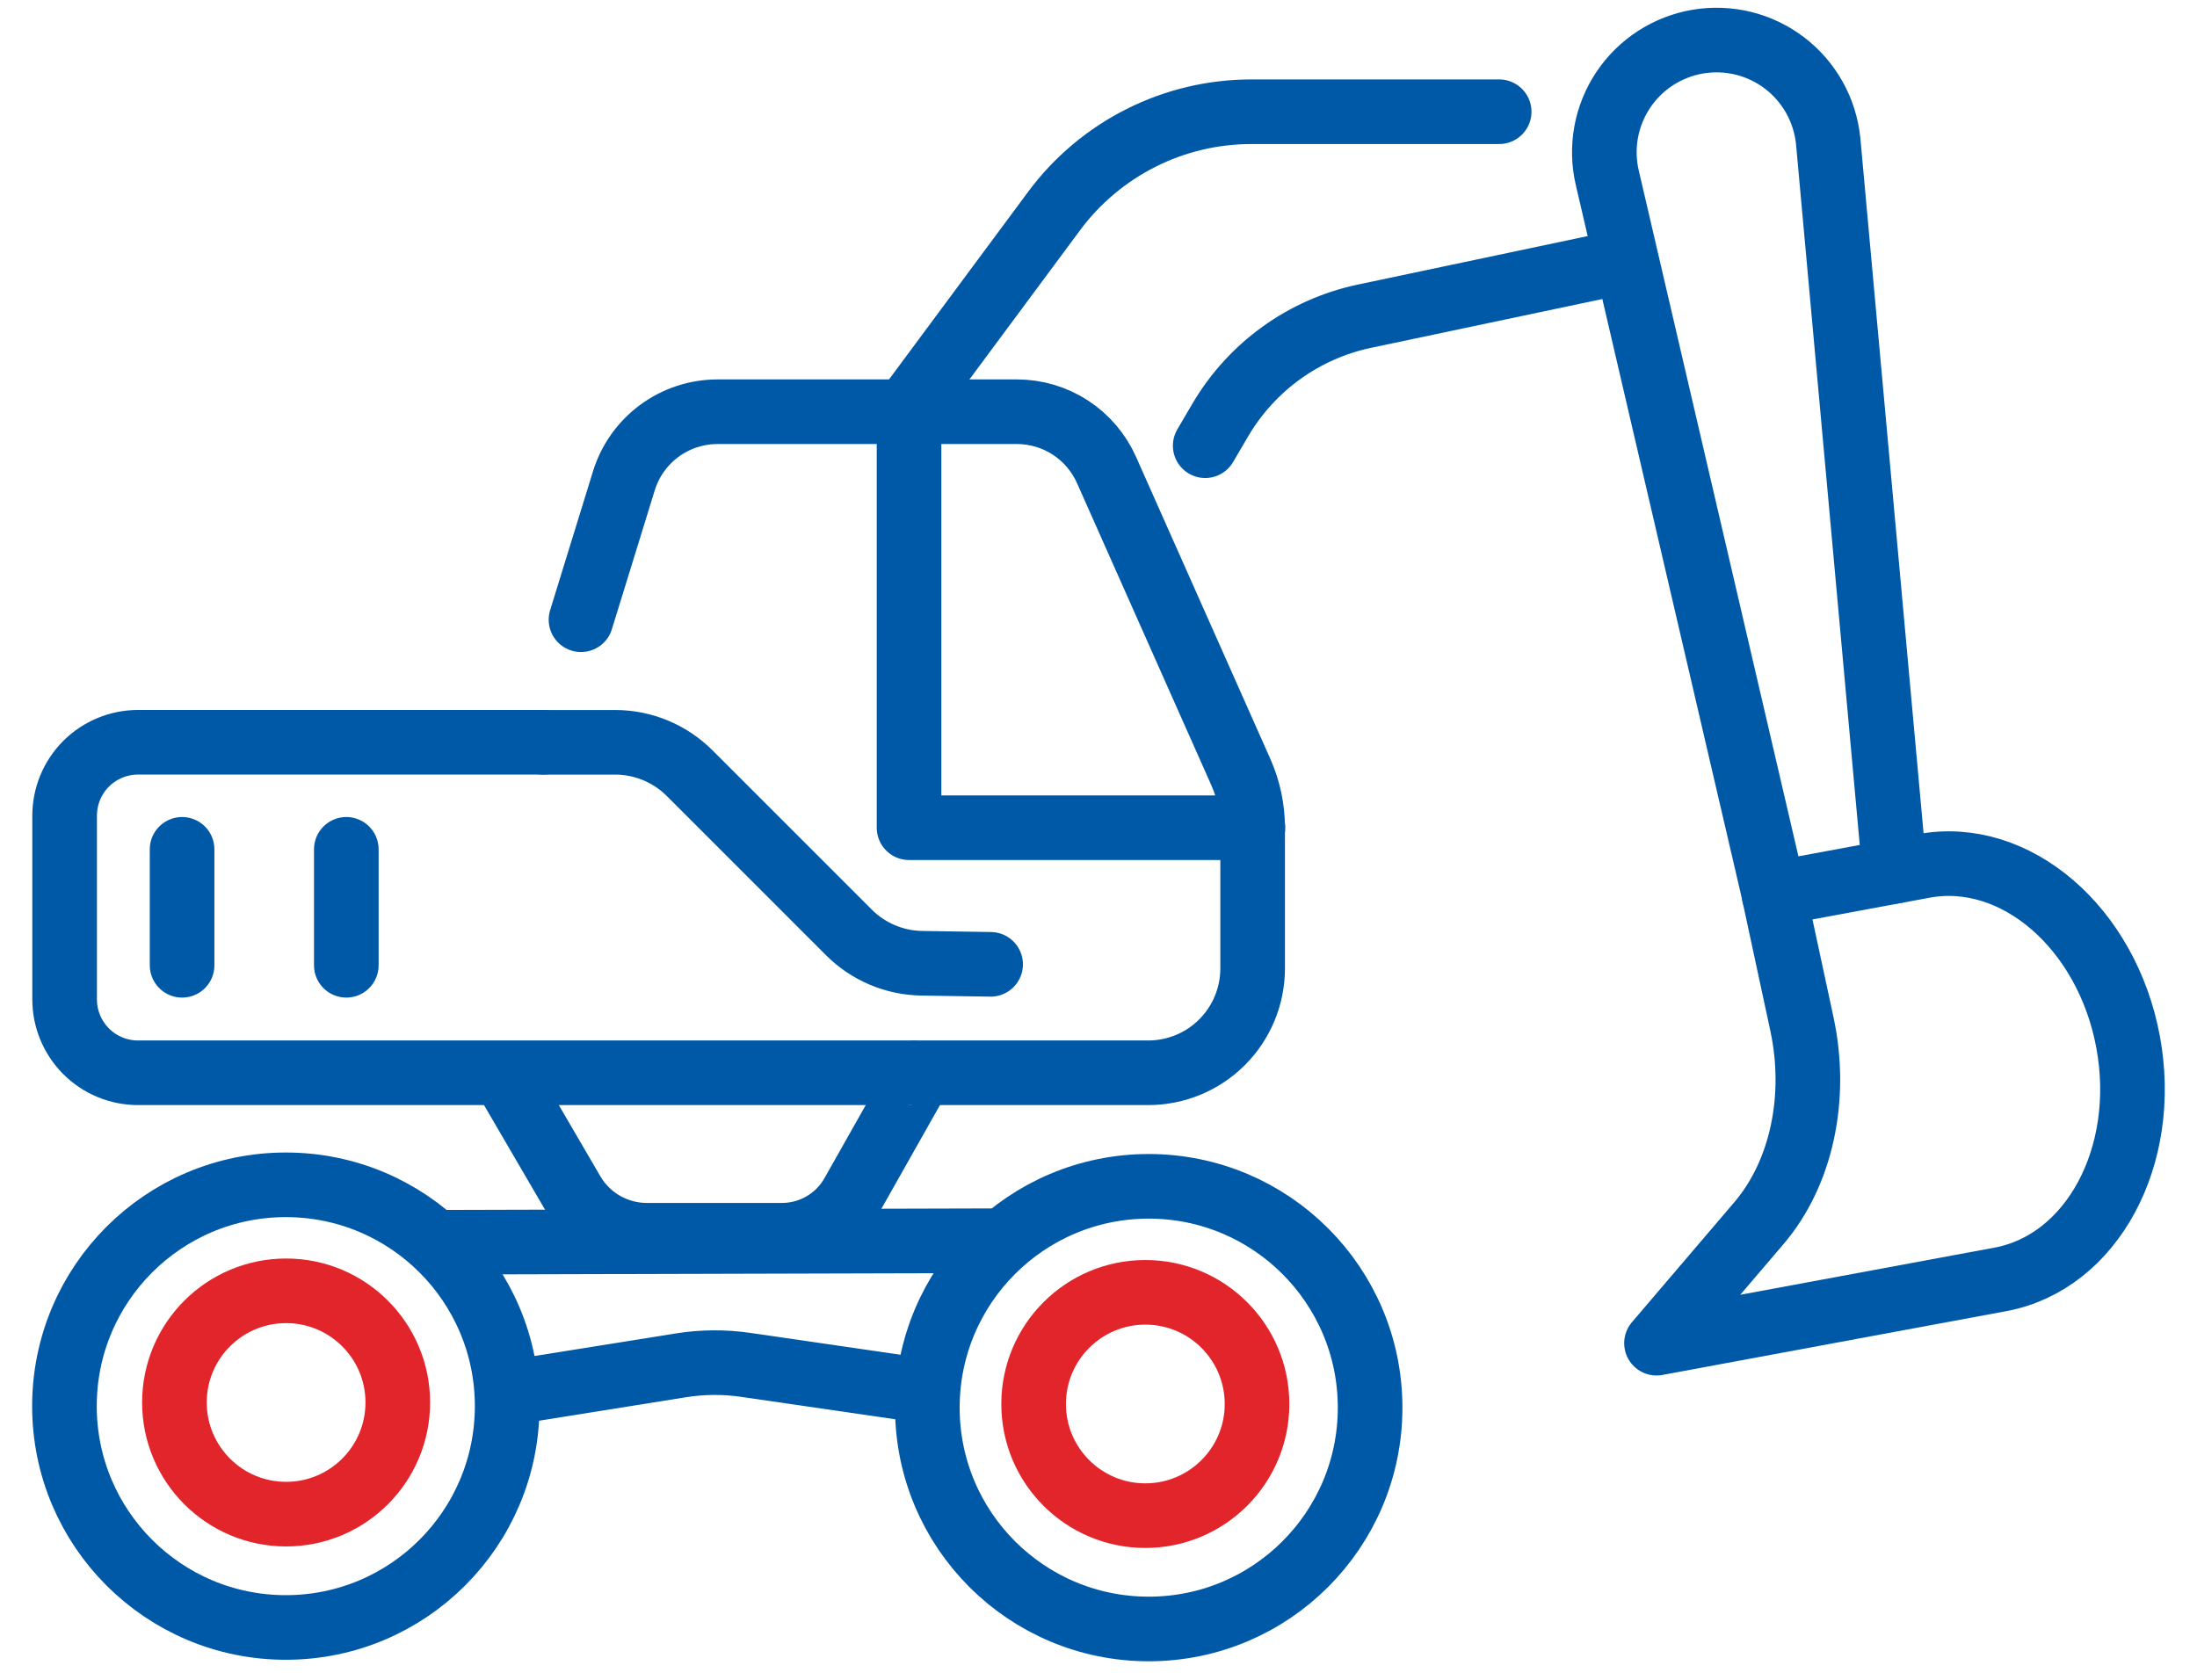
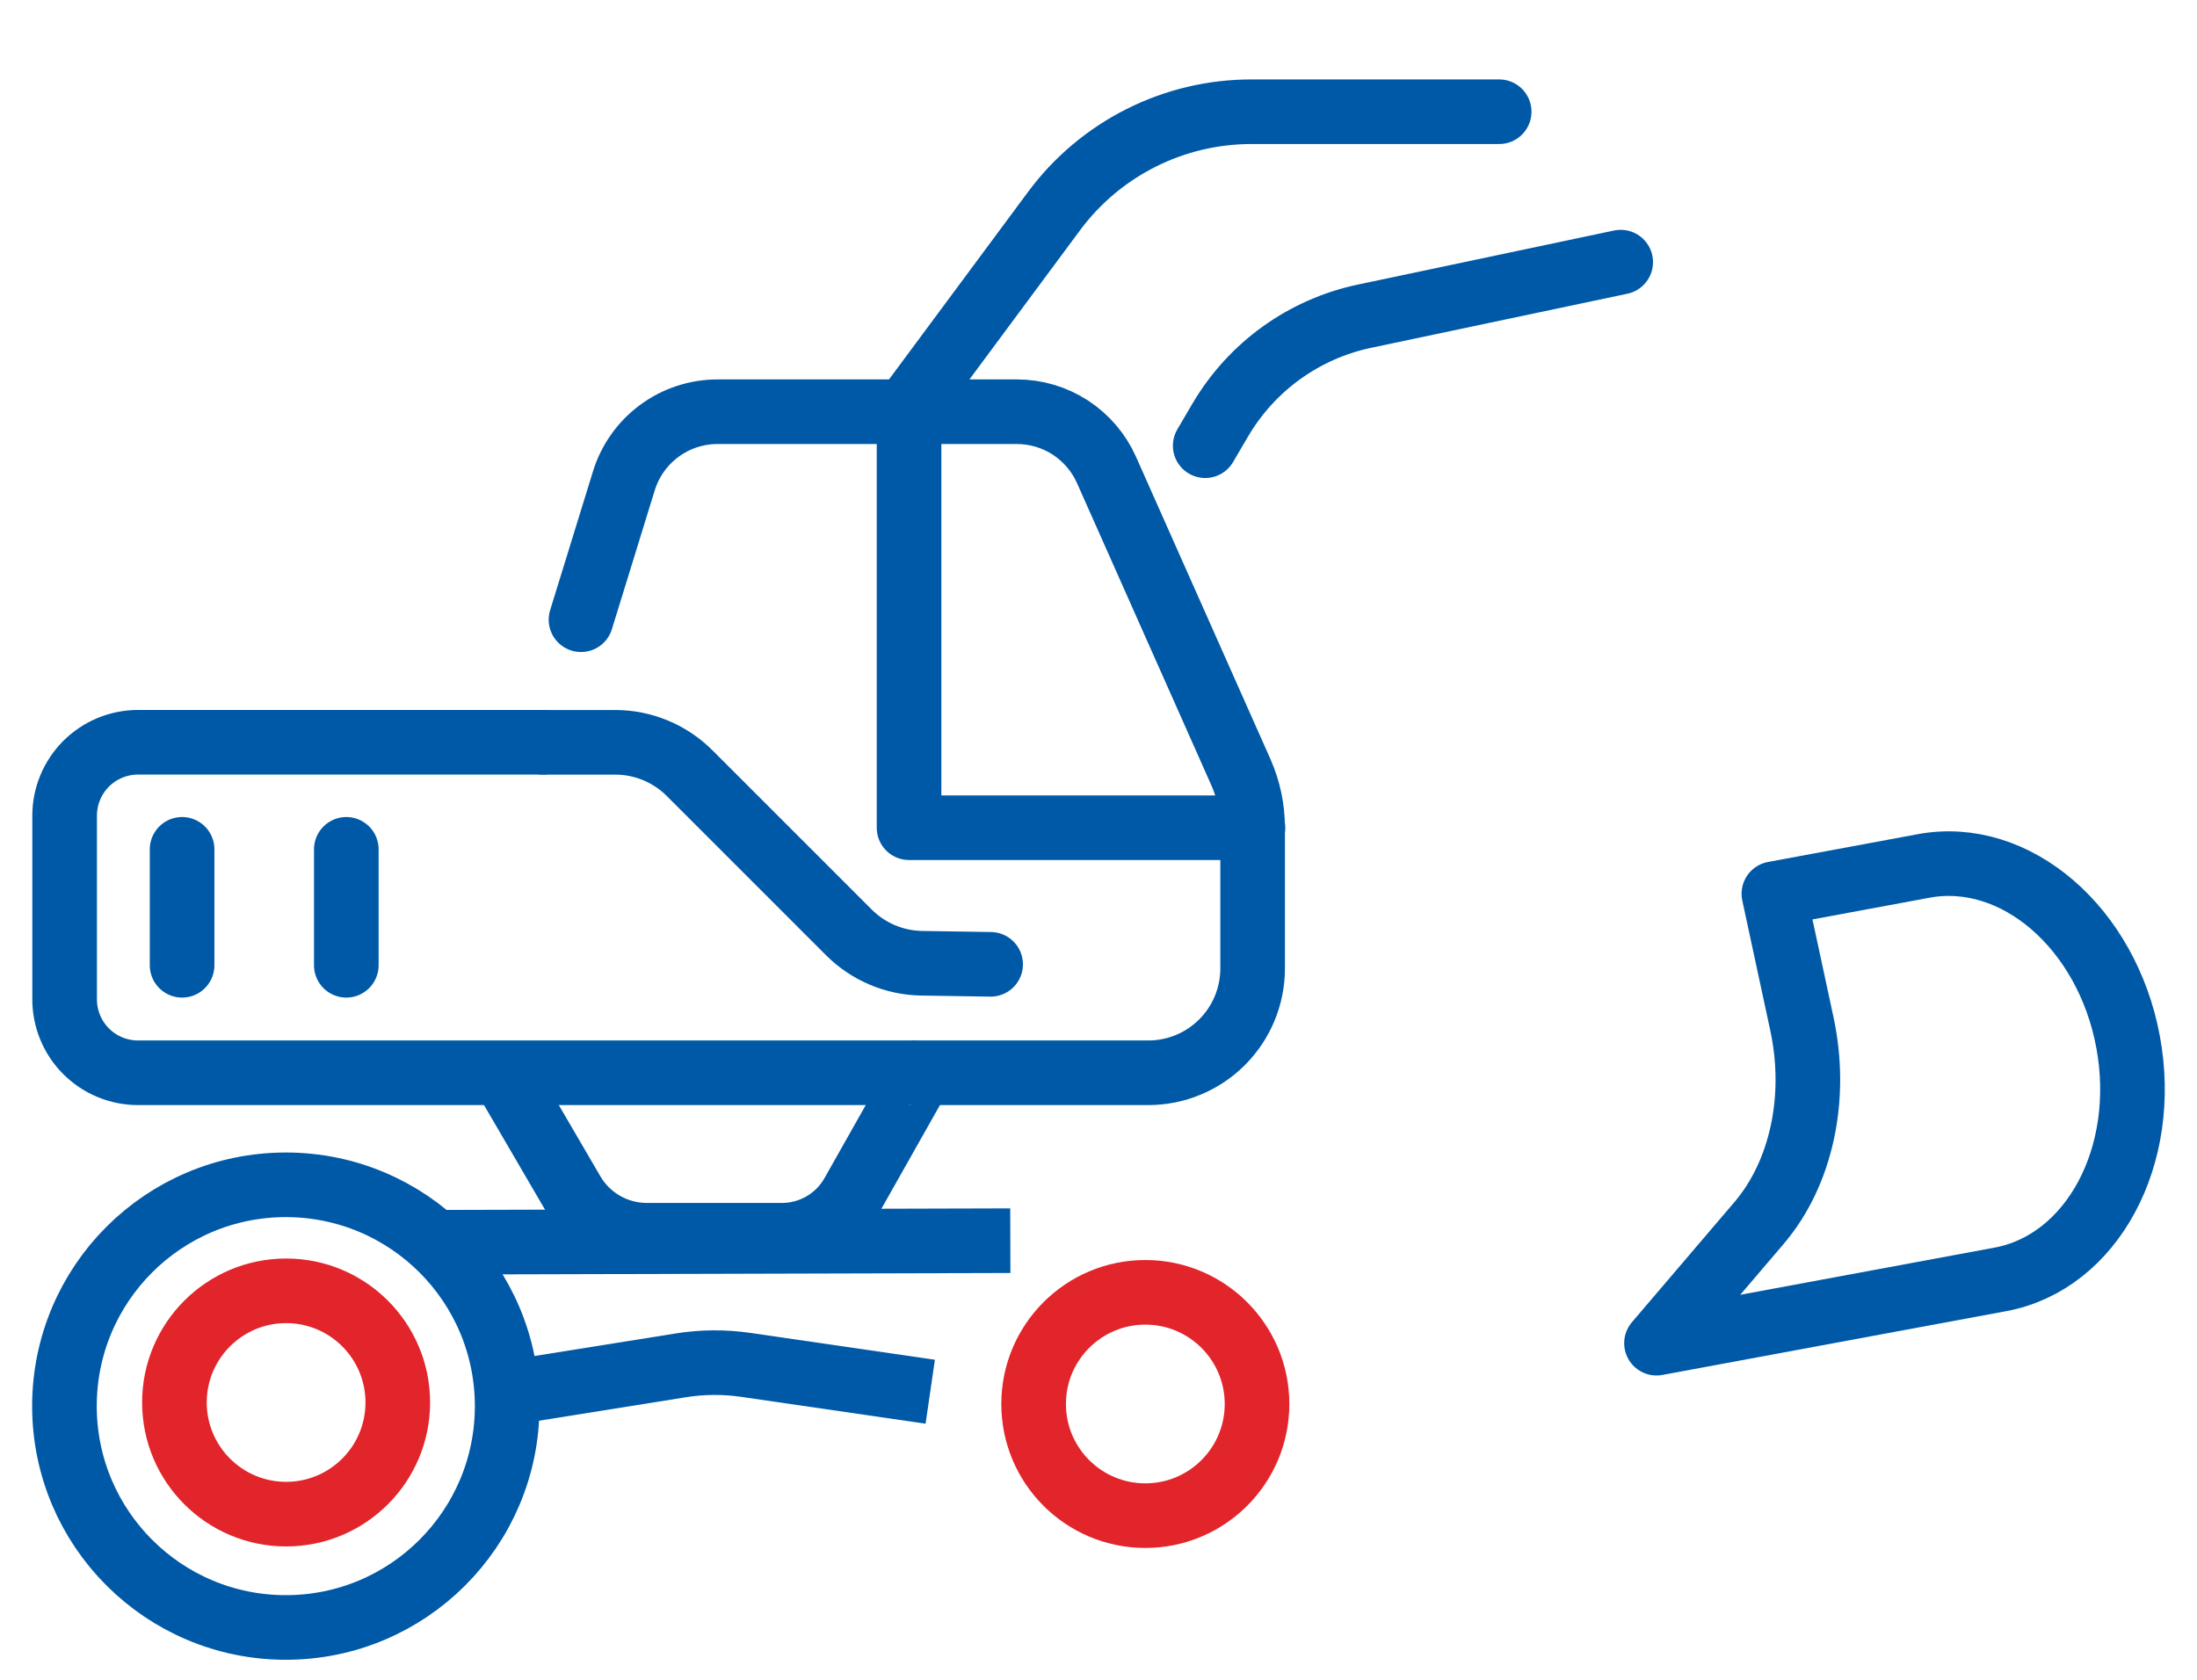
<svg xmlns="http://www.w3.org/2000/svg" width="51" height="39" viewBox="0 0 51 39" fill="none">
  <path d="M12.609 17.234H14.279C14.928 17.234 15.55 17.492 16.009 17.951L19.706 21.648C20.155 22.097 20.761 22.354 21.396 22.364L22.996 22.389" stroke="#0059A7" stroke-width="1.5" stroke-linecap="round" stroke-linejoin="round" />
  <path d="M12.606 17.233H3.205C2.753 17.233 2.319 17.413 1.999 17.732C1.68 18.052 1.5 18.485 1.5 18.938V23.203C1.5 23.655 1.68 24.088 1.999 24.408C2.319 24.728 2.753 24.907 3.205 24.907H26.655C27.297 24.907 27.914 24.652 28.368 24.198C28.823 23.743 29.078 23.127 29.078 22.484V19.217C29.078 18.773 28.985 18.333 28.805 17.927L25.686 10.911C25.507 10.509 25.215 10.167 24.846 9.926C24.476 9.686 24.045 9.559 23.605 9.559H16.658C16.172 9.559 15.697 9.714 15.306 10.003C14.914 10.292 14.625 10.699 14.482 11.164L13.487 14.388" stroke="#0059A7" stroke-width="1.5" stroke-linecap="round" stroke-linejoin="round" />
  <path d="M27.977 10.348L28.33 9.746C28.69 9.135 29.173 8.605 29.749 8.191C30.325 7.777 30.981 7.487 31.675 7.341L37.622 6.086" stroke="#0059A7" stroke-width="1.5" stroke-linecap="round" stroke-linejoin="round" />
  <path d="M21.102 9.441L24.468 4.901C24.998 4.185 25.689 3.604 26.485 3.203C27.28 2.802 28.159 2.594 29.05 2.594H34.801" stroke="#0059A7" stroke-width="1.5" stroke-linecap="round" stroke-linejoin="round" />
-   <path d="M41.185 20.779V20.774L40.786 19.058L37.31 4.125C37.229 3.778 37.221 3.419 37.284 3.069C37.348 2.718 37.483 2.385 37.68 2.089C37.878 1.793 38.134 1.54 38.433 1.347C38.732 1.154 39.067 1.024 39.418 0.965C39.769 0.907 40.129 0.921 40.474 1.006C40.82 1.092 41.144 1.248 41.427 1.464C41.71 1.68 41.945 1.952 42.119 2.262C42.293 2.573 42.401 2.916 42.438 3.27L43.98 20.229" stroke="#0059A7" stroke-width="1.5" stroke-linecap="round" stroke-linejoin="round" />
  <path d="M41.178 20.75L44.654 20.105C46.783 19.709 48.907 21.538 49.4 24.189C49.892 26.839 48.565 29.309 46.435 29.704L38.453 31.185L40.834 28.394C41.818 27.239 42.196 25.486 41.829 23.775L41.178 20.75Z" stroke="#0059A7" stroke-width="1.5" stroke-linecap="round" stroke-linejoin="round" />
  <path d="M4.227 19.719V22.411" stroke="#0059A7" stroke-width="1.5" stroke-linecap="round" stroke-linejoin="round" />
  <path d="M8.039 19.719V22.411" stroke="#0059A7" stroke-width="1.5" stroke-linecap="round" stroke-linejoin="round" />
  <path d="M29.085 19.217H21.102V9.559" stroke="#0059A7" stroke-width="1.5" stroke-linecap="round" stroke-linejoin="round" />
  <path d="M26.587 35.189C25.155 35.189 23.994 34.029 23.994 32.597C23.994 31.165 25.155 30.004 26.587 30.004C28.019 30.004 29.18 31.165 29.18 32.597C29.18 34.029 28.019 35.189 26.587 35.189Z" stroke="#E2242B" stroke-width="1.5" />
  <path d="M6.642 35.154C5.21 35.154 4.049 33.993 4.049 32.561C4.049 31.13 5.21 29.969 6.642 29.969C8.074 29.969 9.234 31.13 9.234 32.561C9.234 33.993 8.074 35.154 6.642 35.154Z" stroke="#E2242B" stroke-width="1.5" />
-   <path d="M26.666 37.82C23.828 37.82 21.527 35.52 21.527 32.682C21.527 29.844 23.828 27.543 26.666 27.543C29.504 27.543 31.805 29.844 31.805 32.682C31.805 35.52 29.504 37.82 26.666 37.82Z" stroke="#0059A7" stroke-width="1.5" />
  <path d="M6.635 37.785C3.797 37.785 1.496 35.484 1.496 32.646C1.496 29.808 3.797 27.508 6.635 27.508C9.473 27.508 11.773 29.808 11.773 32.646C11.773 35.484 9.473 37.785 6.635 37.785Z" stroke="#0059A7" stroke-width="1.5" />
  <path d="M10.203 28.841L23.453 28.805" stroke="#0059A7" stroke-width="1.5" />
  <path d="M11.969 32.312L15.807 31.699C16.306 31.619 16.815 31.616 17.315 31.689L21.594 32.312" stroke="#0059A7" stroke-width="1.5" />
  <path d="M11.766 25.078L13.288 27.687C13.647 28.302 14.305 28.679 15.016 28.679H18.151C18.831 28.679 19.459 28.313 19.793 27.72L21.269 25.107C21.32 25.017 21.255 24.906 21.152 24.906" stroke="#0059A7" stroke-width="1.5" />
</svg>